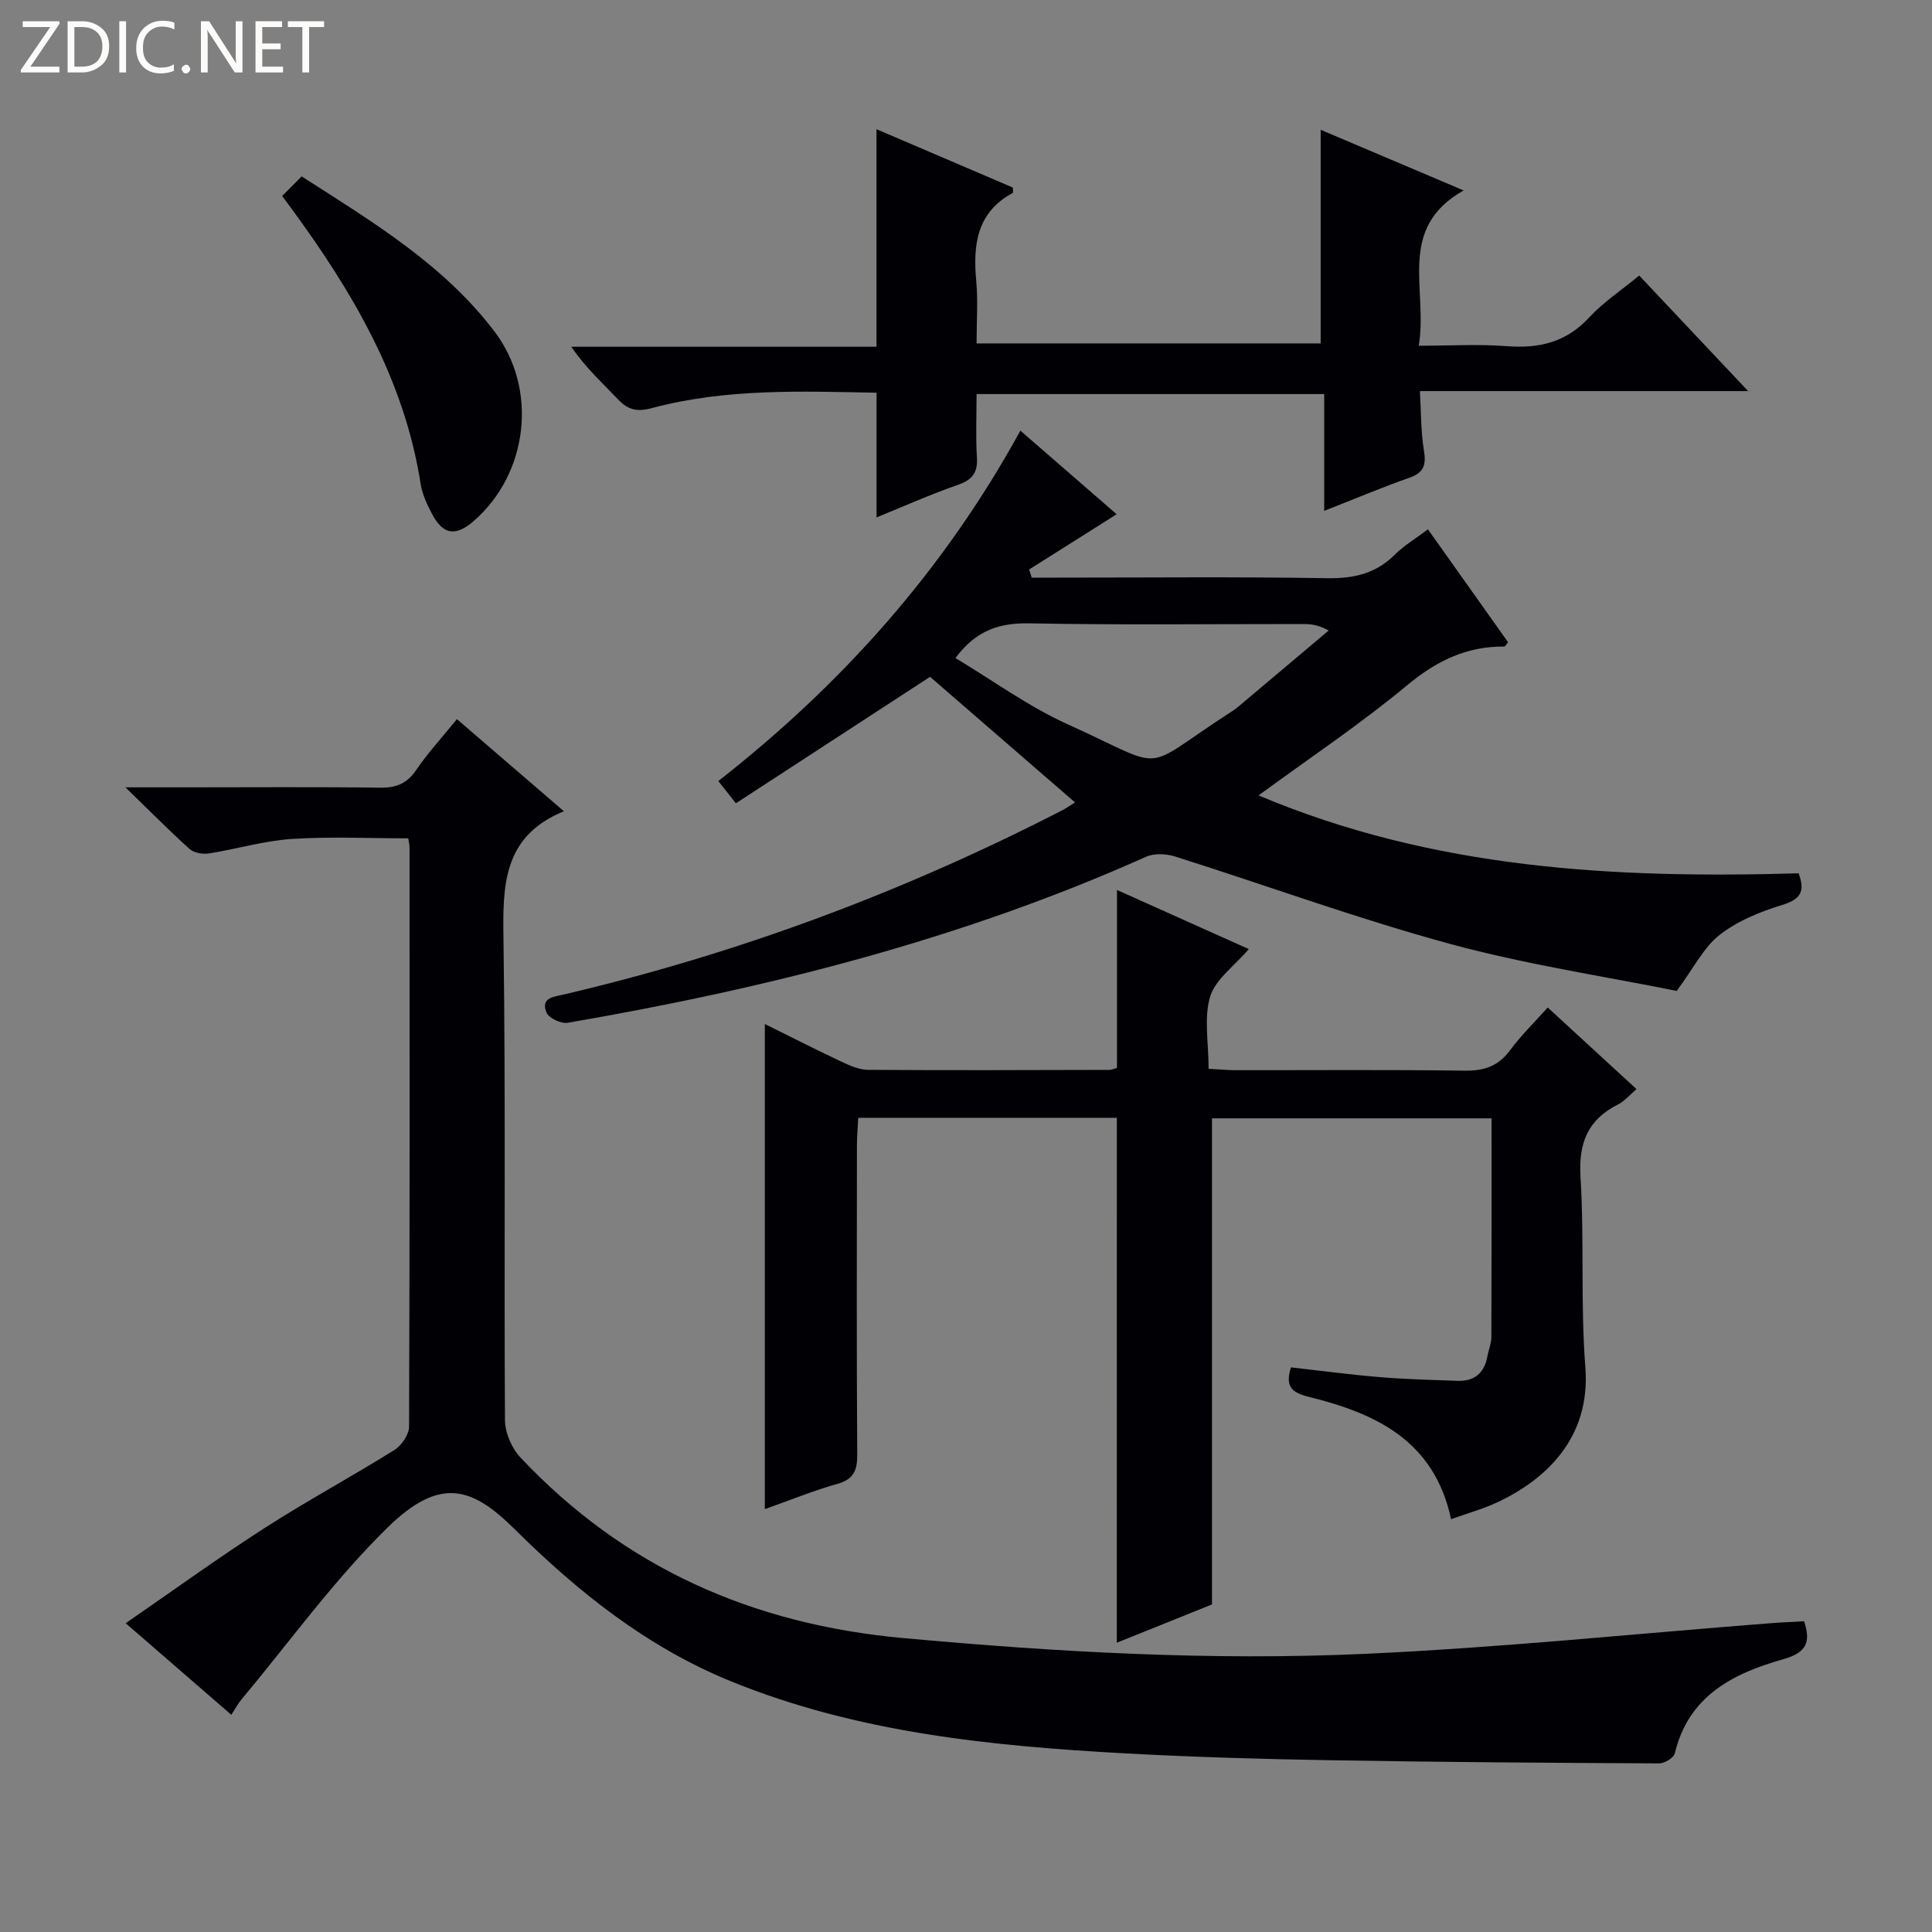
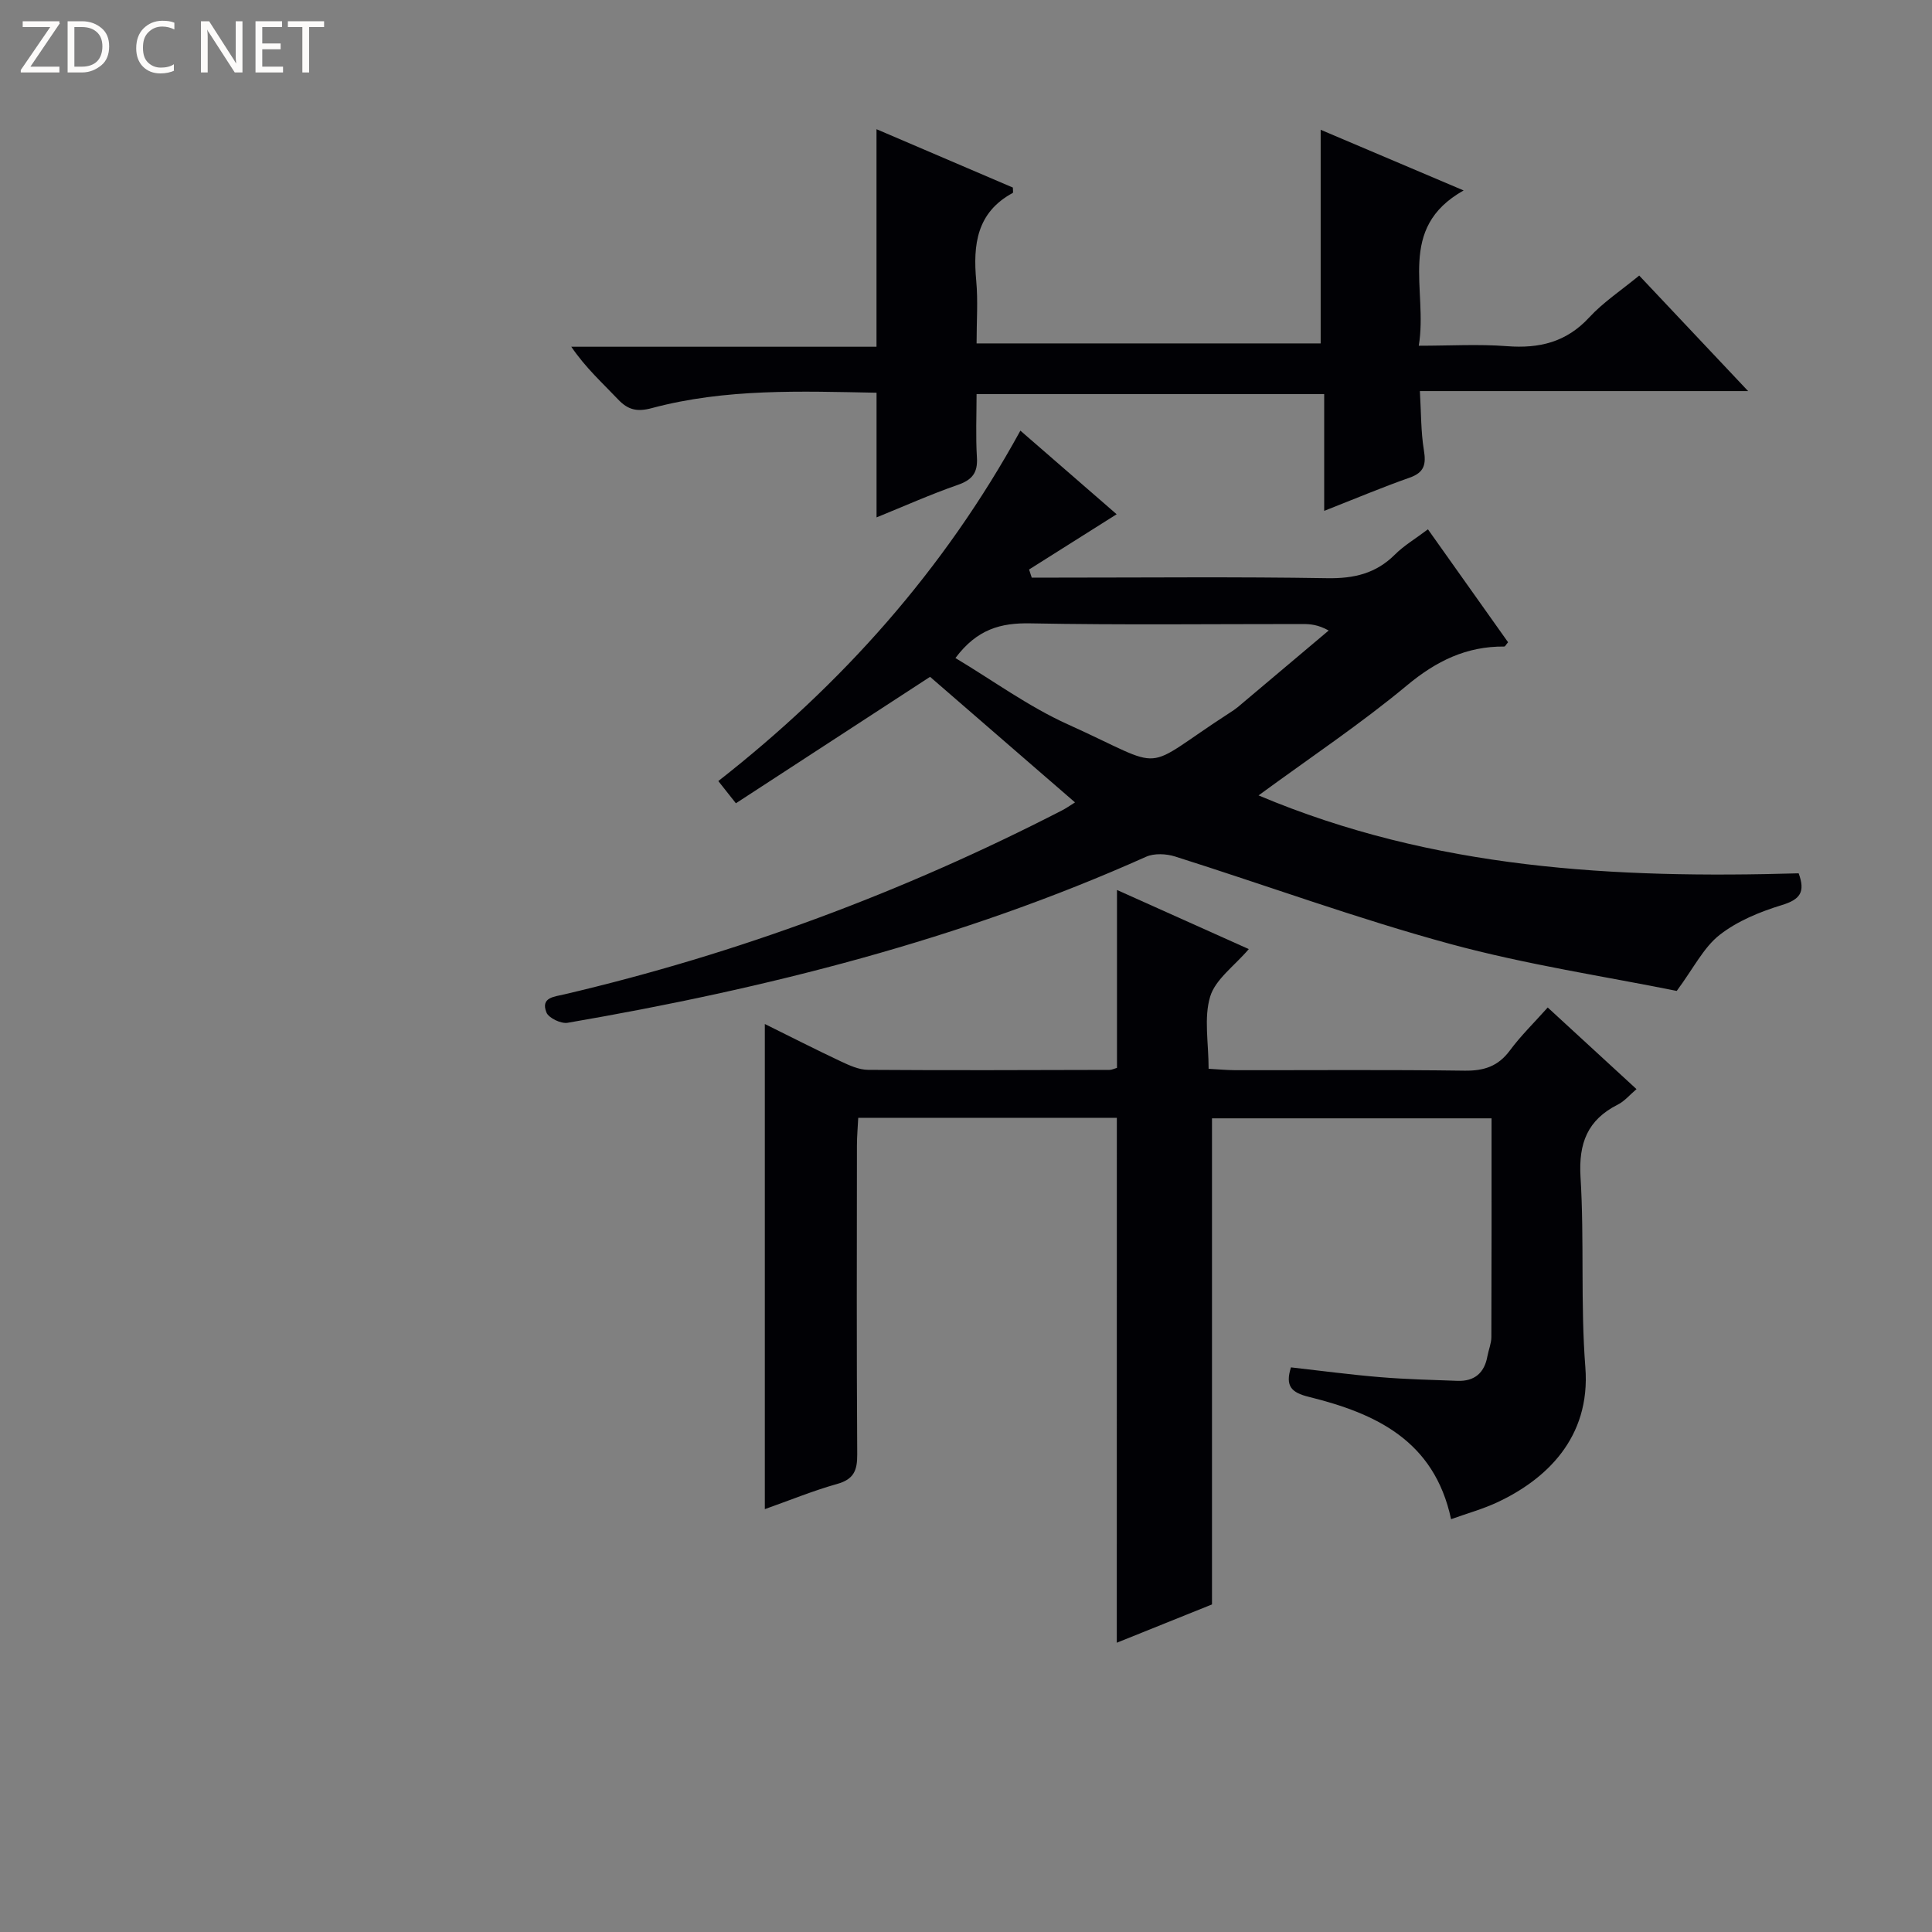
<svg xmlns="http://www.w3.org/2000/svg" enable-background="new 0 0 400 400" viewBox="0 0 400 400">
  <rect x="0" y="0" width="400" height="400" fill="#808080" stroke="none" />
  <g fill="#fcfbfa">
    <path d="m12.4 4.8-6.1 9h6v1.2h-8v-.5l6.1-8.9h-5.7v-1.2h7.6v.4z" />
    <path d="m14 15v-10.6h3c1.6 0 2.9.5 4 1.4s1.6 2.2 1.6 3.8-.5 3-1.6 3.9-2.4 1.5-4 1.5zm1.4-9.4v8.2h1.6c1.3 0 2.4-.4 3.1-1.1s1.1-1.8 1.1-3.1-.4-2.3-1.2-3-1.8-1-3.1-1z" />
-     <path d="m26.1 4.4v10.6h-1.4v-10.6z" />
    <path d="m36.1 14.6c-.8.4-1.8.6-2.9.6-1.5 0-2.7-.5-3.6-1.4s-1.4-2.2-1.4-3.8c0-1.7.5-3.1 1.5-4.1s2.3-1.6 3.9-1.6c1 0 1.8.1 2.5.4v1.4c-.8-.4-1.6-.6-2.5-.6-1.2 0-2.1.4-2.9 1.2s-1.1 1.8-1.1 3.2c0 1.3.3 2.3 1 3s1.6 1.1 2.7 1.1c1 0 2-.2 2.7-.7v1.3z" />
-     <path d="m37.6 14.3c0-.2.1-.5.3-.6s.4-.3.6-.3c.3 0 .5.1.6.3s.3.4.3.6-.1.4-.3.6-.4.3-.6.3c-.3 0-.5-.1-.6-.3s-.3-.4-.3-.6z" />
    <path d="m50.2 15h-1.6l-5.3-8.2c-.2-.2-.3-.5-.4-.7 0 .2.1.7.1 1.5v7.4h-1.4v-10.6h1.7l5.2 8.1c.2.4.4.6.4.7 0-.3-.1-.8-.1-1.5v-7.3h1.4z" />
    <path d="m58.6 15h-5.7v-10.6h5.5v1.2h-4.1v3.4h3.8v1.2h-3.8v3.6h4.3z" />
    <path d="m67.1 5.6h-3.1v9.4h-1.4v-9.4h-3v-1.2h7.5z" />
  </g>
-   <path d="m47.89 355.03c-7.28-6.31-14.17-12.29-21.87-18.96 9.87-6.8 19.12-13.51 28.73-19.69 8.8-5.66 18.04-10.64 26.92-16.18 1.48-.93 3.02-3.2 3.02-4.85.16-39.99.11-79.98.1-119.96 0-.49-.14-.97-.27-1.82-8.03 0-16.12-.4-24.15.13-5.75.38-11.41 2.1-17.15 3-1.27.2-3.07-.12-3.97-.93-4.18-3.75-8.12-7.76-13.28-12.76h12.74c13.33 0 26.66-.11 39.99.07 3.33.04 5.55-.84 7.46-3.65 2.43-3.56 5.38-6.77 8.44-10.54 7.16 6.17 14.27 12.29 22.15 19.07-12.69 5.19-12.67 15.42-12.51 26.58.47 33.15.1 66.31.31 99.47.02 2.62 1.38 5.82 3.19 7.74 21.47 22.8 48.01 34.54 79.19 37.39 31.86 2.91 63.74 4.72 95.66 3.27 28.03-1.27 55.98-4.17 83.96-6.34 2.3-.18 4.61-.27 6.97-.41 1.42 4.32.53 6.49-4.27 7.85-10.36 2.92-19.66 7.56-22.5 19.51-.22.93-2.13 2.08-3.25 2.07-22.64-.11-45.28-.26-67.92-.65-14.14-.24-28.29-.64-42.41-1.41-27.92-1.53-55.66-4.26-81.92-14.97-17.28-7.04-31.6-18.48-44.62-31.39-8.79-8.71-15.41-11.18-26.44-.36-11.09 10.88-20.28 23.68-30.29 35.66-.61.73-1.07 1.62-2.01 3.06z" fill="#010105" />
  <path d="m231.23 231.43c-17.68 0-35.29 0-53.54 0-.09 1.91-.27 3.82-.27 5.74-.02 21.33-.08 42.66.06 63.99.02 3.32-.75 5.13-4.17 6.08-4.92 1.38-9.68 3.34-14.96 5.21 0-33.64 0-66.78 0-100.44 5.18 2.56 10.43 5.24 15.76 7.75 1.77.83 3.73 1.73 5.62 1.74 16.66.12 33.33.05 49.99.01.47 0 .94-.25 1.54-.42 0-12.06 0-24.1 0-36.83 9.08 4.08 18.04 8.09 27.29 12.24-3.02 3.53-6.92 6.26-8 9.84-1.33 4.42-.32 9.55-.32 14.94 1.97.11 3.73.28 5.49.29 15.83.02 31.66-.12 47.49.1 4.02.06 6.96-.89 9.4-4.19 2.26-3.05 5.02-5.74 7.83-8.89 6.19 5.69 12.16 11.18 18.38 16.9-1.39 1.18-2.48 2.51-3.88 3.21-6.26 3.16-8.13 7.98-7.71 14.98.8 13.11-.02 26.33 1 39.41 1.14 14.68-8.28 23.32-18.3 27.98-2.95 1.37-6.12 2.25-9.5 3.46-3.5-16.37-15.71-21.92-29.47-25.33-3.57-.88-4.92-2.2-3.68-6.1 6.14.69 12.32 1.52 18.53 2.03 5.3.44 10.62.56 15.93.76 3.54.13 5.6-1.64 6.22-5.13.24-1.31.8-2.6.81-3.9.06-14.98.04-29.96.04-45.32-19.44 0-38.66 0-57.88 0v100.64c-5.83 2.35-12.67 5.09-19.71 7.93.01-36.32.01-72.19.01-108.68z" fill="#010105" />
  <path d="m222.57 166.13c-10.33-8.95-20.24-17.54-30.01-26-13.36 8.7-26.69 17.38-40.2 26.18-1.59-2-2.47-3.12-3.64-4.6 25.55-20.01 46.68-43.62 62.54-72.55 7.03 6.11 13.69 11.89 19.93 17.31-6.3 3.98-12.21 7.71-18.13 11.44.18.56.37 1.12.55 1.68h5.21c18.66 0 37.33-.19 55.98.12 5.52.09 10.06-.96 14-4.89 1.86-1.86 4.2-3.24 6.84-5.23 5.61 7.9 11.12 15.67 16.59 23.38-.4.46-.6.89-.79.89-7.82-.07-14.07 2.99-20.14 8.04-9.56 7.95-19.96 14.89-30.73 22.78 36.28 15.31 73.84 17.23 111.82 16.13 1.44 3.9.29 5.42-3.46 6.57-4.54 1.39-9.23 3.3-12.92 6.2-3.31 2.6-5.34 6.82-8.86 11.58-14.6-2.96-31.03-5.41-46.95-9.74-19.19-5.22-37.93-12.09-56.91-18.09-1.84-.58-4.31-.7-6 .05-38.3 17.15-78.61 27.3-119.78 34.38-1.36.23-3.92-.99-4.38-2.15-1.23-3.1 1.59-3.24 3.67-3.73 35.91-8.41 70.2-21.19 102.99-38.05.88-.44 1.68-1.01 2.78-1.7zm-24.76-29.89c7.8 4.67 15.12 10.04 23.21 13.7 21.4 9.67 14.53 9.94 33.62-2.39.56-.36 1.12-.73 1.63-1.15 6.28-5.28 12.55-10.57 18.82-15.86-2.18-1.2-3.76-1.34-5.34-1.34-18.8-.01-37.6.22-56.39-.14-6.14-.13-11.06 1.18-15.55 7.18z" fill="#010105" />
  <path d="m181.48 107.12c0-8.95 0-17.19 0-25.81-15.62-.3-31.24-.91-46.51 3.18-3.04.82-4.93.4-7.01-1.8-3.19-3.37-6.67-6.48-9.68-10.9h63.19c0-15.39 0-29.95 0-45.04 9.52 4.08 18.92 8.1 28.23 12.08 0 .57.1 1.05-.01 1.11-7.47 4.03-8.26 10.71-7.57 18.21.38 4.12.07 8.31.07 12.95h71.24c0-14.58 0-29.01 0-44.23 9.47 4.02 18.94 8.04 29.6 12.56-13.98 7.86-7.34 20.47-9.29 32.15 6.45 0 12.38-.36 18.25.09 6.71.52 12.31-.82 17.05-5.96 2.9-3.14 6.59-5.57 10.34-8.66 7.33 7.78 14.56 15.44 22.55 23.92-23.05 0-45.06 0-67.96 0 .27 4.47.2 8.41.83 12.23.48 2.93.11 4.61-2.94 5.69-5.77 2.03-11.41 4.41-17.7 6.88 0-8.29 0-16.02 0-24.18-24.01 0-47.56 0-71.97 0 0 4.29-.2 8.72.07 13.12.2 3.22-1.01 4.66-4.01 5.7-5.64 1.96-11.09 4.41-16.77 6.71z" fill="#010105" />
-   <path d="m58.42 40.58c1.44-1.45 2.6-2.61 4.03-4.06 14.65 9.4 29.37 18.2 39.94 32.13 9.05 11.93 6.99 29.42-4.33 39.24-3.76 3.26-6.38 2.84-8.68-1.61-.98-1.9-1.96-3.94-2.28-6.02-3.36-21.68-14.12-39.85-26.8-57.14-.49-.64-.97-1.3-1.88-2.54z" fill="#010105" />
</svg>